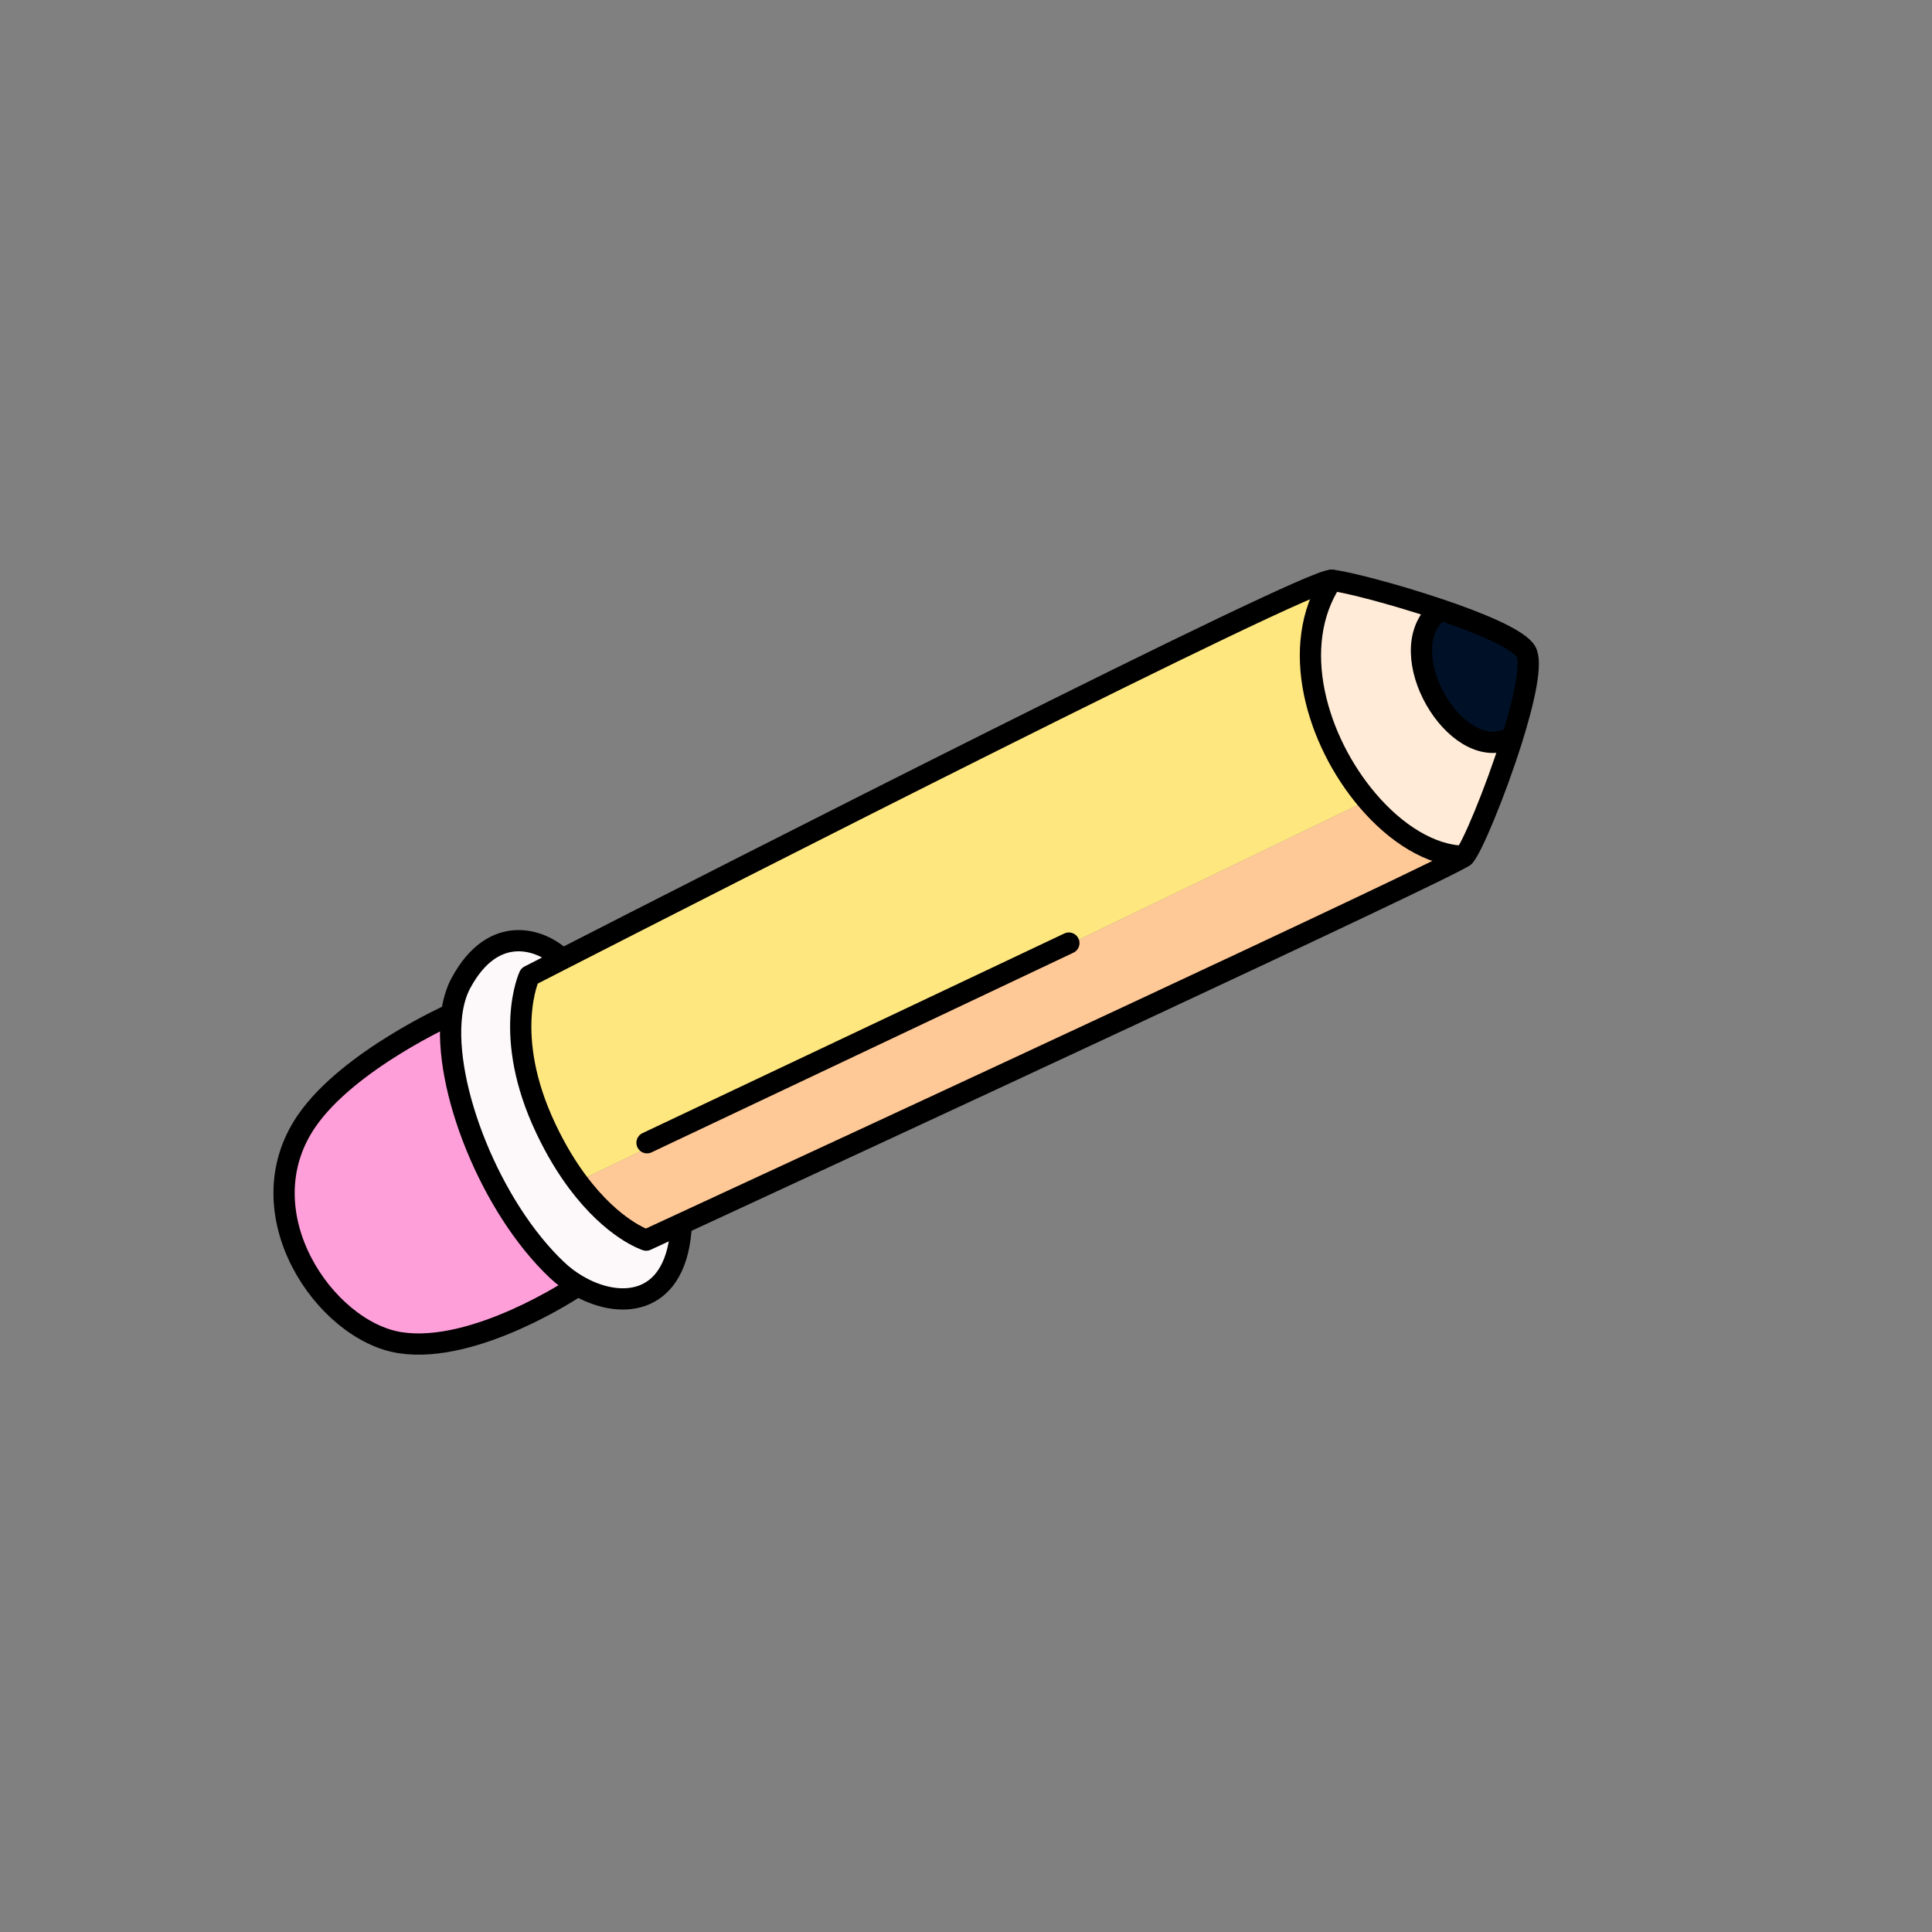
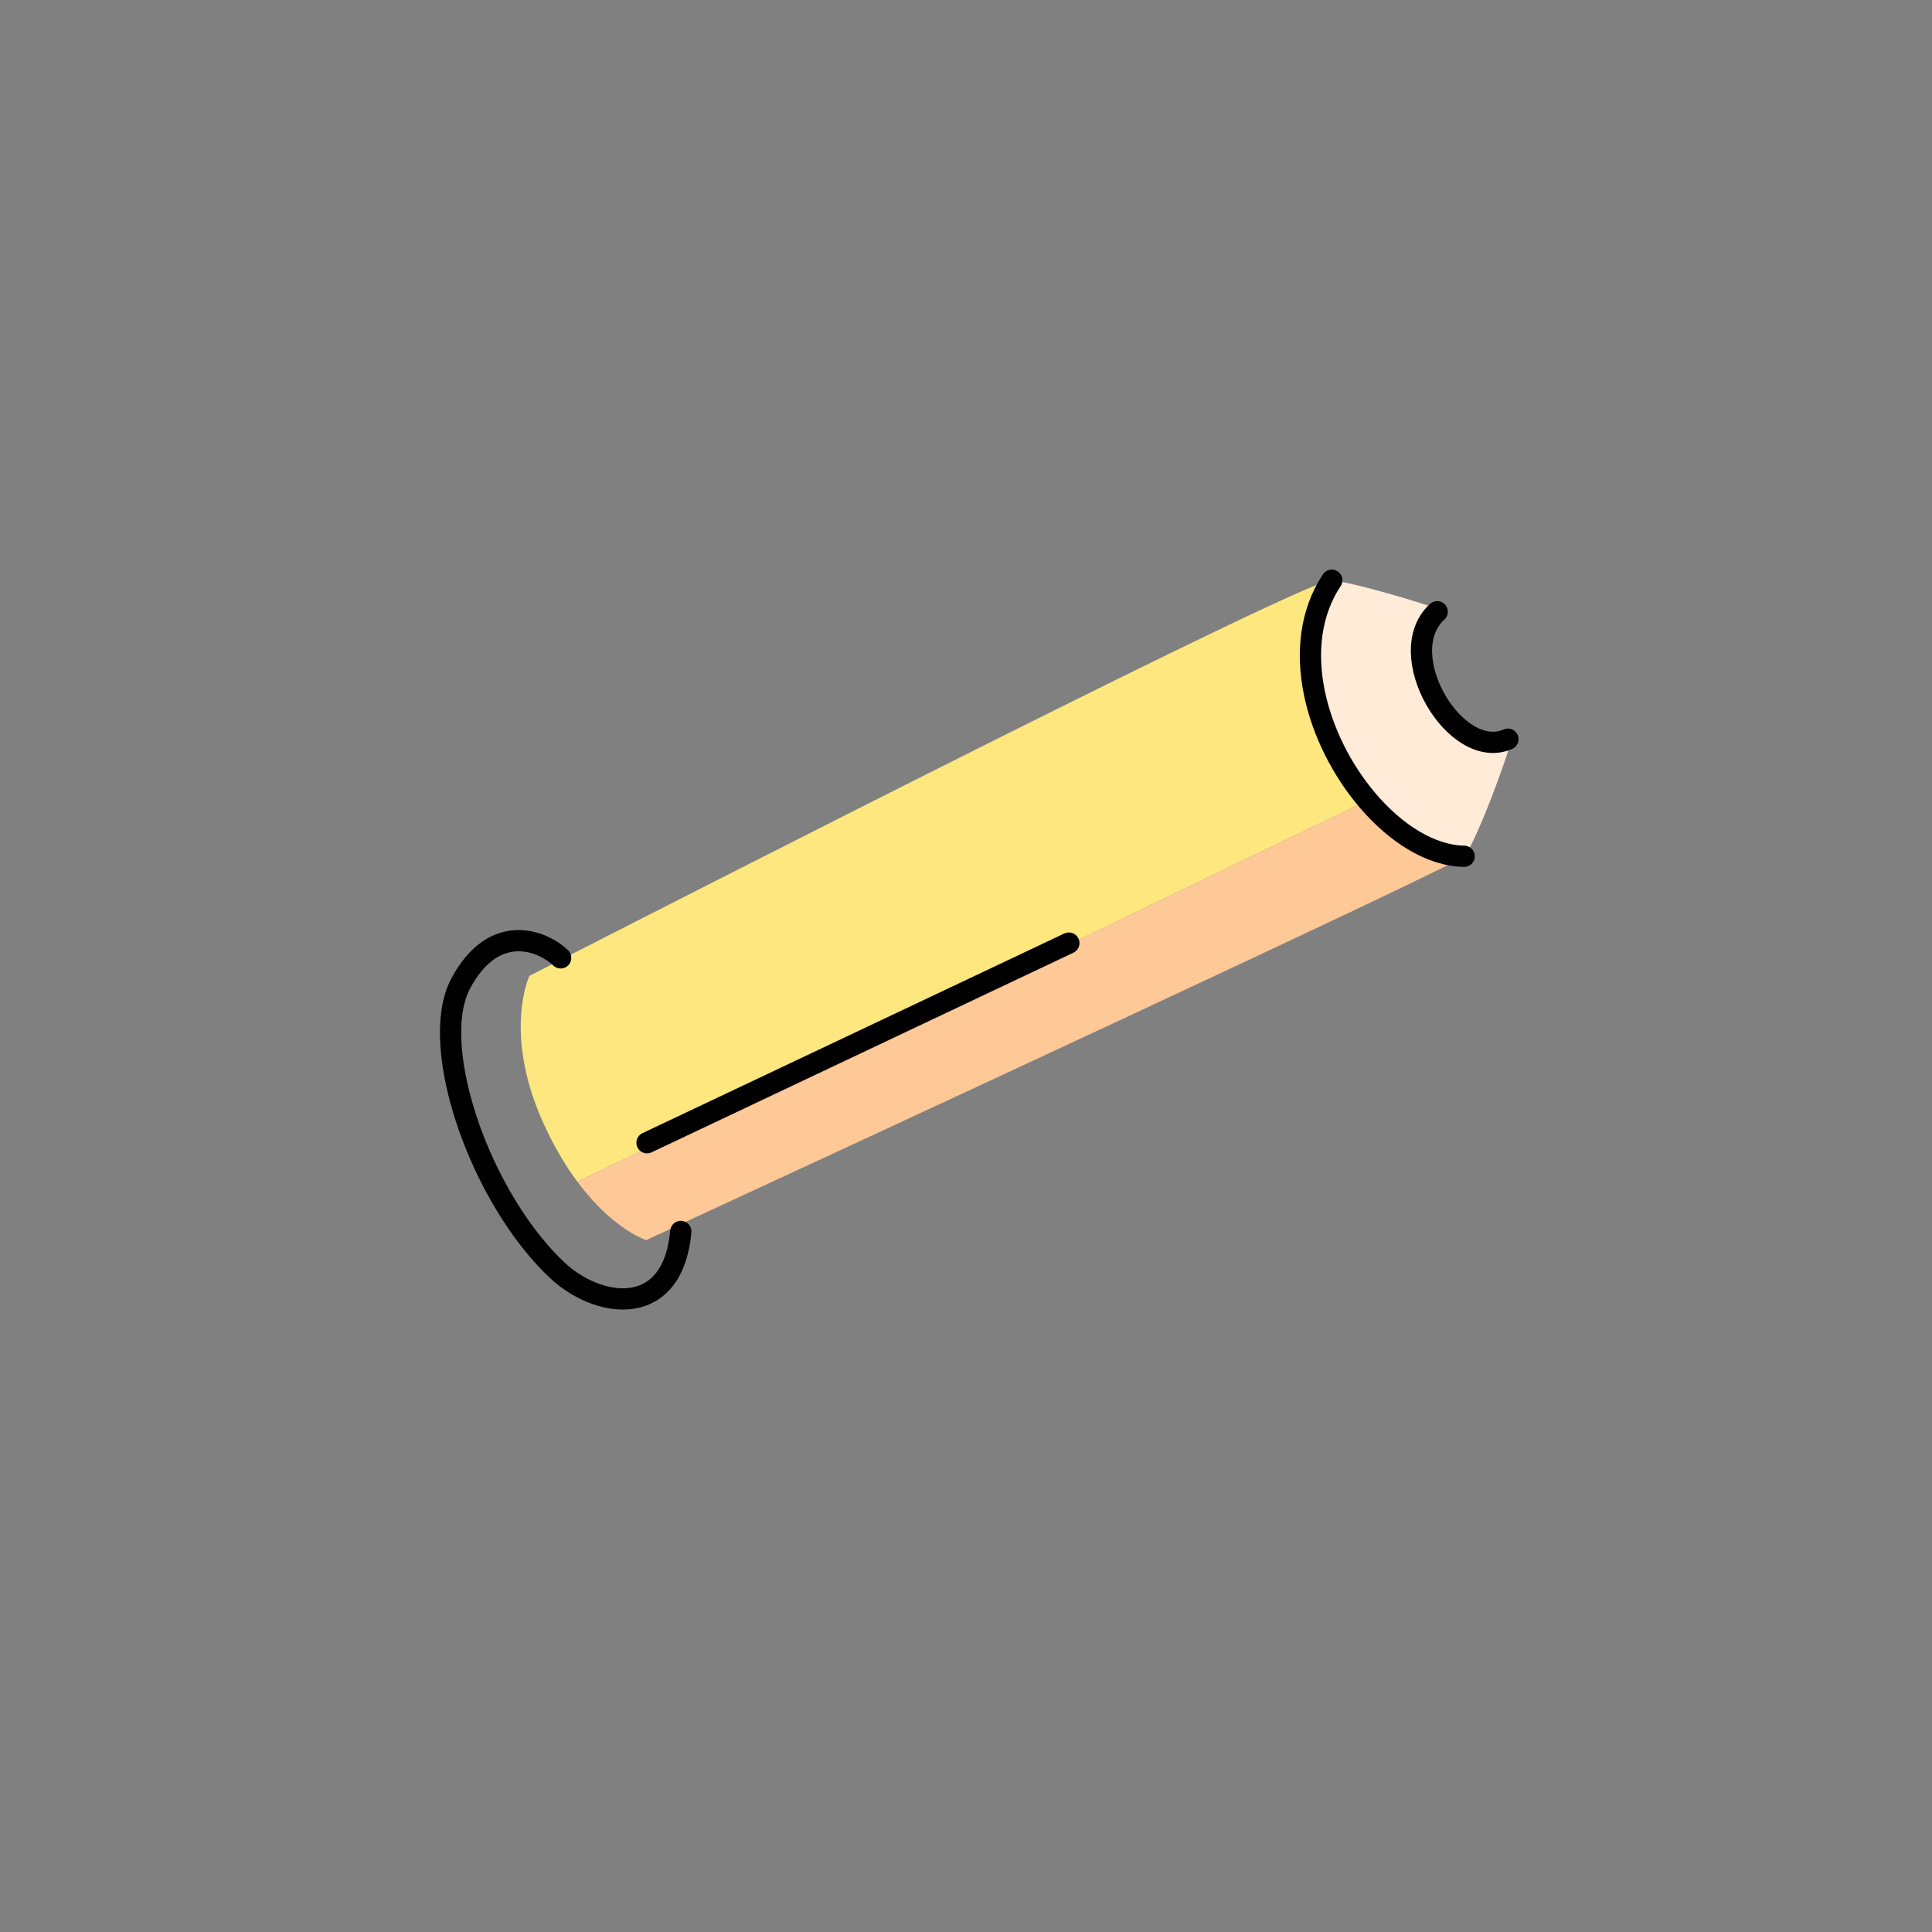
<svg xmlns="http://www.w3.org/2000/svg" id="Layer_2" viewBox="0 0 1000 1000">
  <rect x="0" y="0" width="1000" height="1000" fill="#808080" stroke="none" />
  <defs>
    <style>.cls-1,.cls-2{fill:none;}.cls-3{fill:#001027;}.cls-4{fill:#ffebd7;}.cls-5{fill:#ff9fda;}.cls-6{fill:#ffe780;}.cls-7{fill:#ffc897;}.cls-8{fill:#fdf9fa;}.cls-2{stroke:#000;stroke-linecap:round;stroke-linejoin:round;stroke-width:11px;}</style>
  </defs>
  <g id="_01">
    <g>
      <rect class="cls-1" width="1000" height="1000" />
      <g>
        <g>
-           <path class="cls-5" d="m158.73,580.21c-32.65,47.54,9.46,108.66,48.29,114.75,38.83,6.08,90.68-28.62,90.68-28.62l.78-1.3c-3.68-2.19-7.13-4.79-10.21-7.71-34.36-32.44-59.11-94.96-54.51-132.33l-.26-.03s-53.17,23.82-74.77,55.25Z" />
-           <path class="cls-8" d="m288.27,657.33c3.08,2.93,6.53,5.52,10.21,7.71,21.53,12.89,50.37,11.47,53.89-27.63l2.22-4.85c-12.75,5.92-20.11,9.31-20.11,9.31,0,0-17.05-5.27-35.49-30.05-5.5-7.36-11.13-16.48-16.45-27.7-22.93-48.29-8.56-78.99-8.56-78.99,0,0,6.03-3.1,16.63-8.52l-.42-.85c-9.43-9.01-34.4-19.01-51.66,13.11-2.43,4.53-4,9.99-4.77,16.12-4.6,37.37,20.15,99.89,54.51,132.33Z" />
          <path class="cls-7" d="m298.99,611.83c18.44,24.77,35.49,30.05,35.49,30.05,0,0,7.37-3.39,20.11-9.31,83.41-38.57,397.71-184.15,403.25-189.35-17.29-.27-35.45-11.82-50.03-28.96l-407.78,196.81-1.04.77Z" />
          <path class="cls-6" d="m298.99,611.83l1.04-.77,407.78-196.81c-26.26-30.87-40.99-79.86-18.5-113.92-11.87-1.11-322.73,157.43-398.7,196.29-10.6,5.42-16.63,8.52-16.63,8.52,0,0-14.37,30.7,8.56,78.99,5.31,11.22,10.95,20.34,16.45,27.7Z" />
          <path class="cls-4" d="m707.82,414.25c14.59,17.14,32.74,28.69,50.03,28.96,3.63-3.41,15.98-32.81,24.56-60.02l-1.9-.59c-27.17,11.87-60.4-44.28-36.6-65.97l.5-1.47c-23.26-7.83-48.07-14.16-55.09-14.83-22.49,34.05-7.76,83.05,18.5,113.92Z" />
-           <path class="cls-3" d="m743.9,316.63c-23.8,21.69,9.43,77.84,36.6,65.97l1.9.59c6.55-20.77,10.84-40.27,7.41-46.01-3.82-6.37-23.97-14.83-45.41-22.01l-.5,1.47Z" />
        </g>
        <g>
-           <path class="cls-2" d="m298.99,611.83c18.44,24.77,35.49,30.05,35.49,30.05,0,0,7.37-3.39,20.11-9.31,83.41-38.57,397.71-184.15,403.25-189.35,3.63-3.41,15.98-32.81,24.56-60.02,6.55-20.77,10.84-40.27,7.41-46.01-3.82-6.37-23.97-14.83-45.41-22.01-23.26-7.83-48.07-14.16-55.09-14.83-11.87-1.11-322.73,157.43-398.7,196.29-10.6,5.42-16.63,8.52-16.63,8.52,0,0-14.37,30.7,8.56,78.99,5.31,11.22,10.95,20.34,16.45,27.7Z" />
          <path class="cls-2" d="m352.38,637.42c-3.53,39.1-32.36,40.52-53.89,27.63-3.68-2.19-7.13-4.79-10.21-7.71-34.36-32.44-59.11-94.96-54.51-132.33.76-6.13,2.34-11.59,4.77-16.12,17.26-32.11,42.24-22.11,51.66-13.11" />
-           <path class="cls-2" d="m297.7,666.34s-51.85,34.71-90.68,28.62c-38.83-6.08-80.95-67.21-48.29-114.75,21.6-31.44,74.77-55.25,74.77-55.25" />
          <line class="cls-2" x1="334.9" y1="591.48" x2="553.24" y2="488.14" />
          <path class="cls-2" d="m757.85,443.21c-17.29-.27-35.45-11.82-50.03-28.96-26.26-30.87-40.99-79.86-18.5-113.92" />
          <path class="cls-2" d="m780.5,382.61c-27.17,11.87-60.4-44.28-36.6-65.97" />
        </g>
      </g>
    </g>
  </g>
</svg>